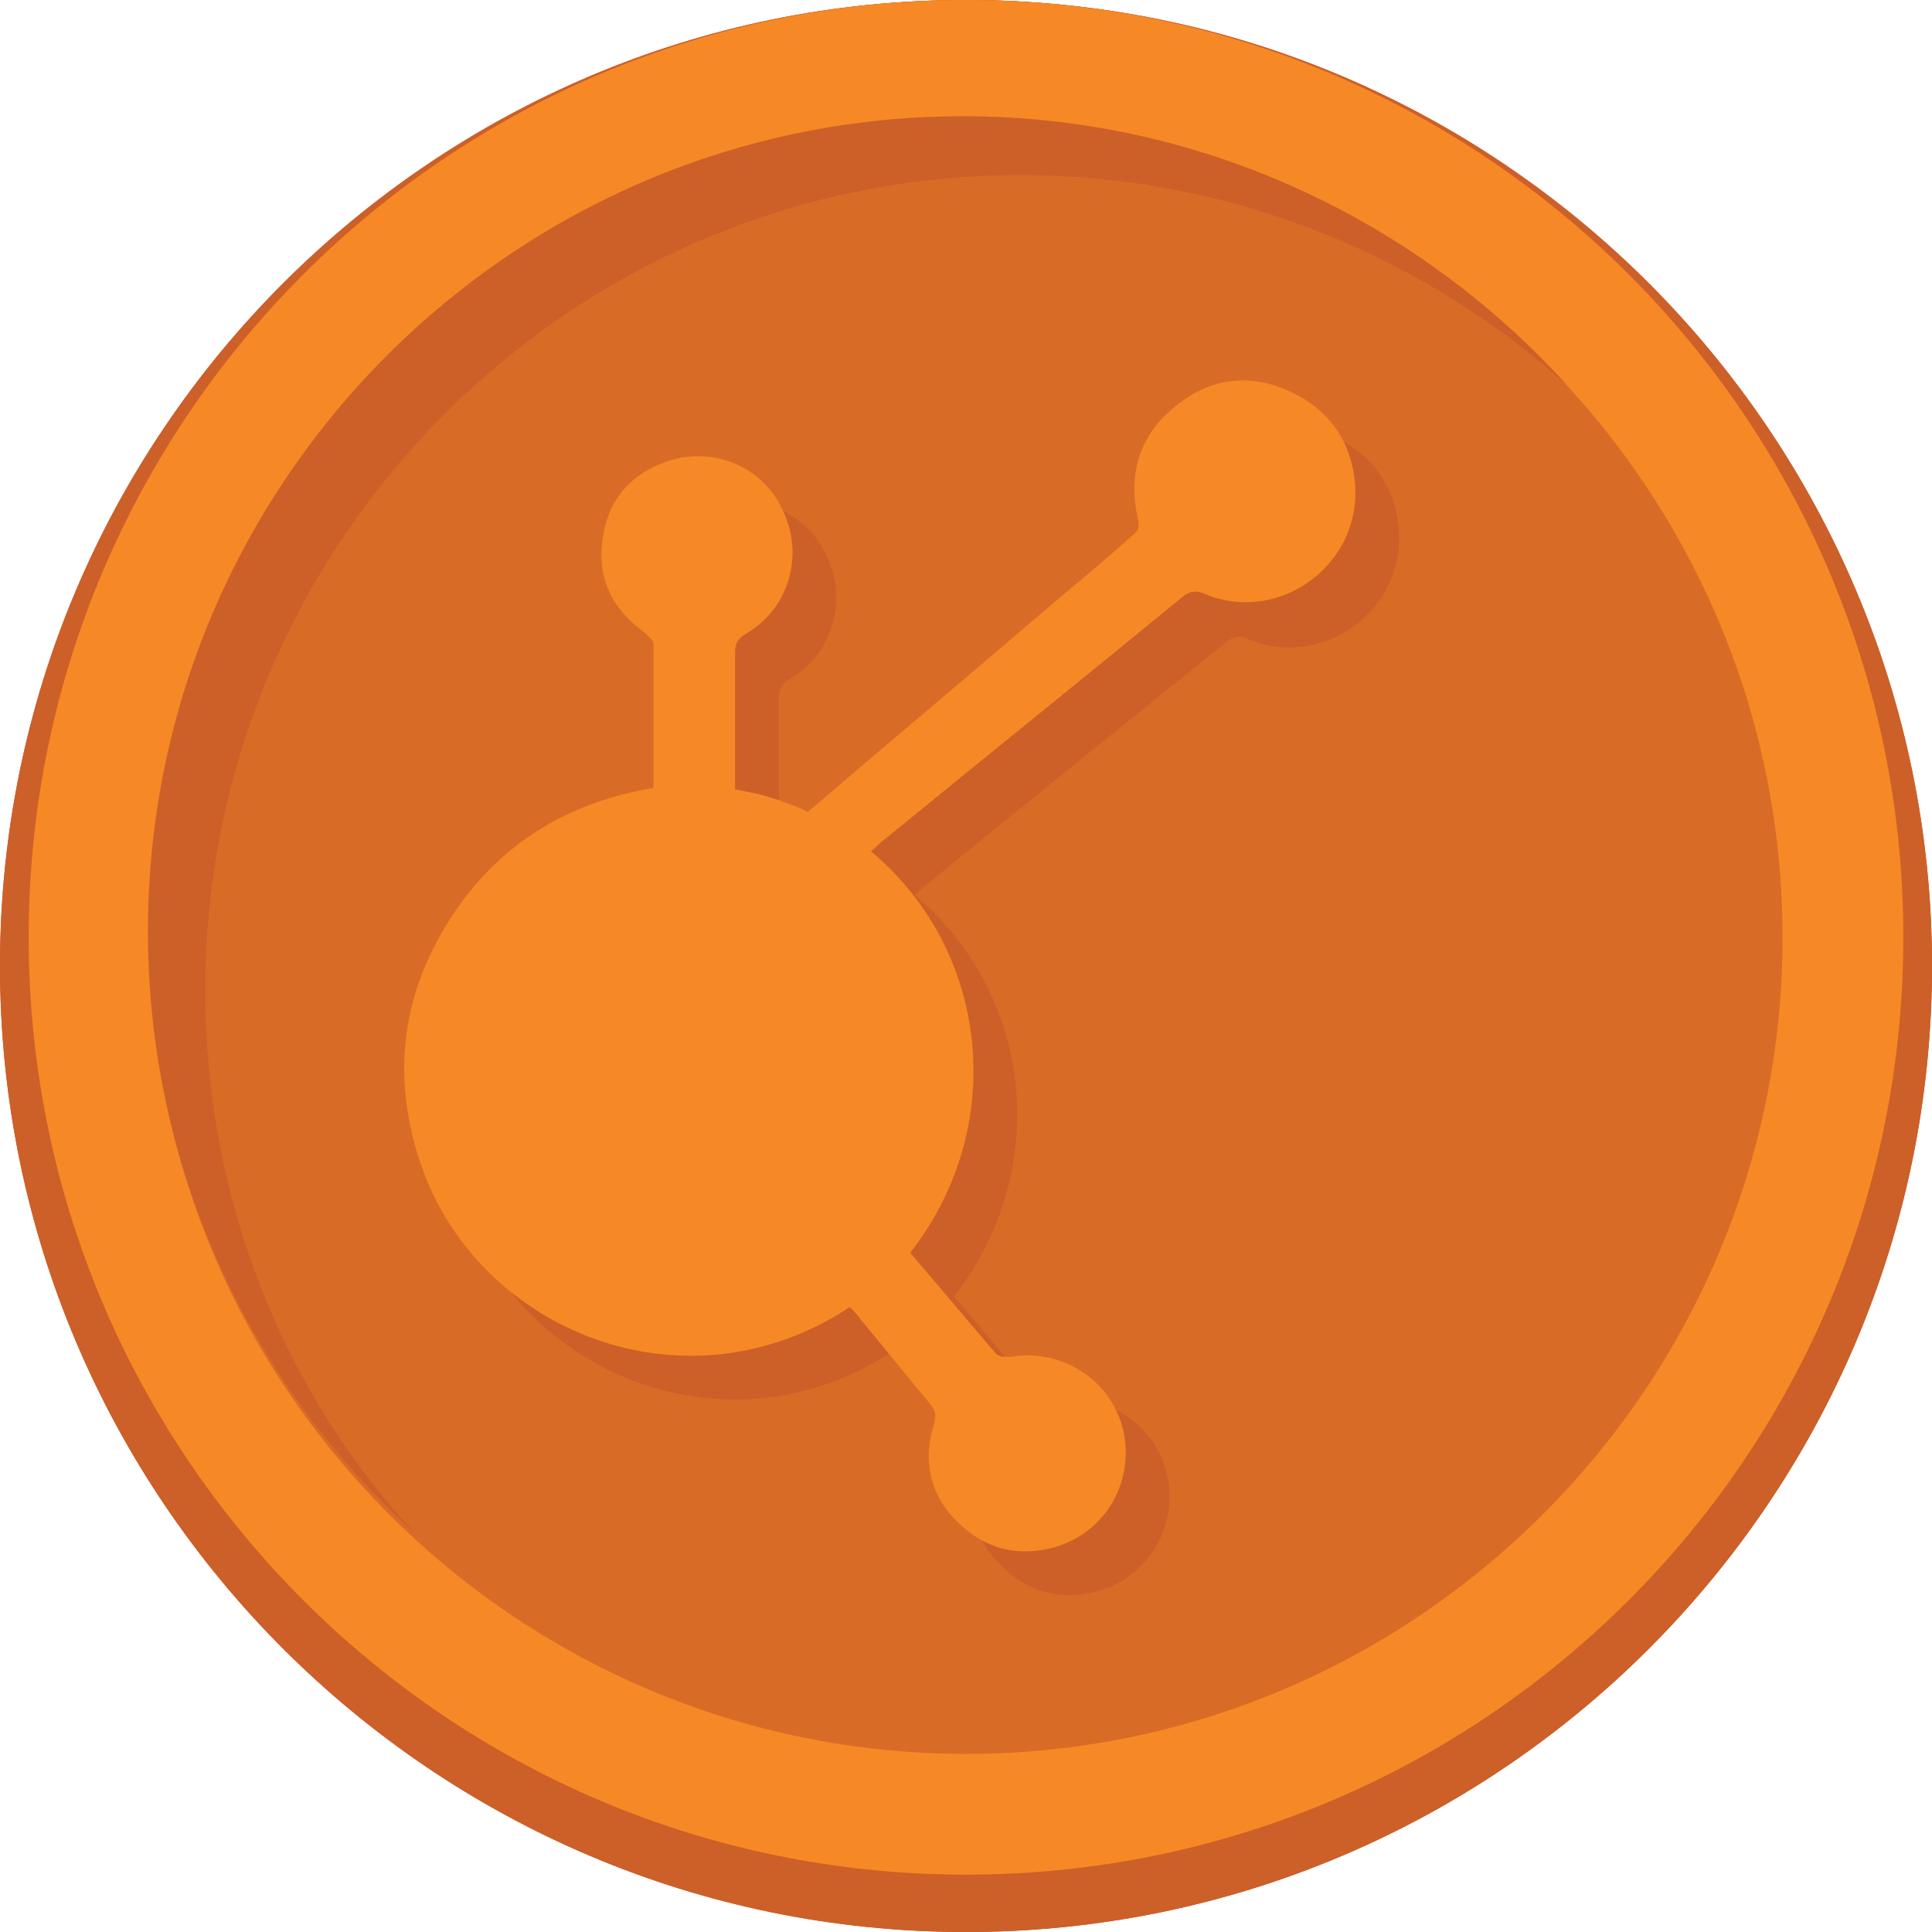
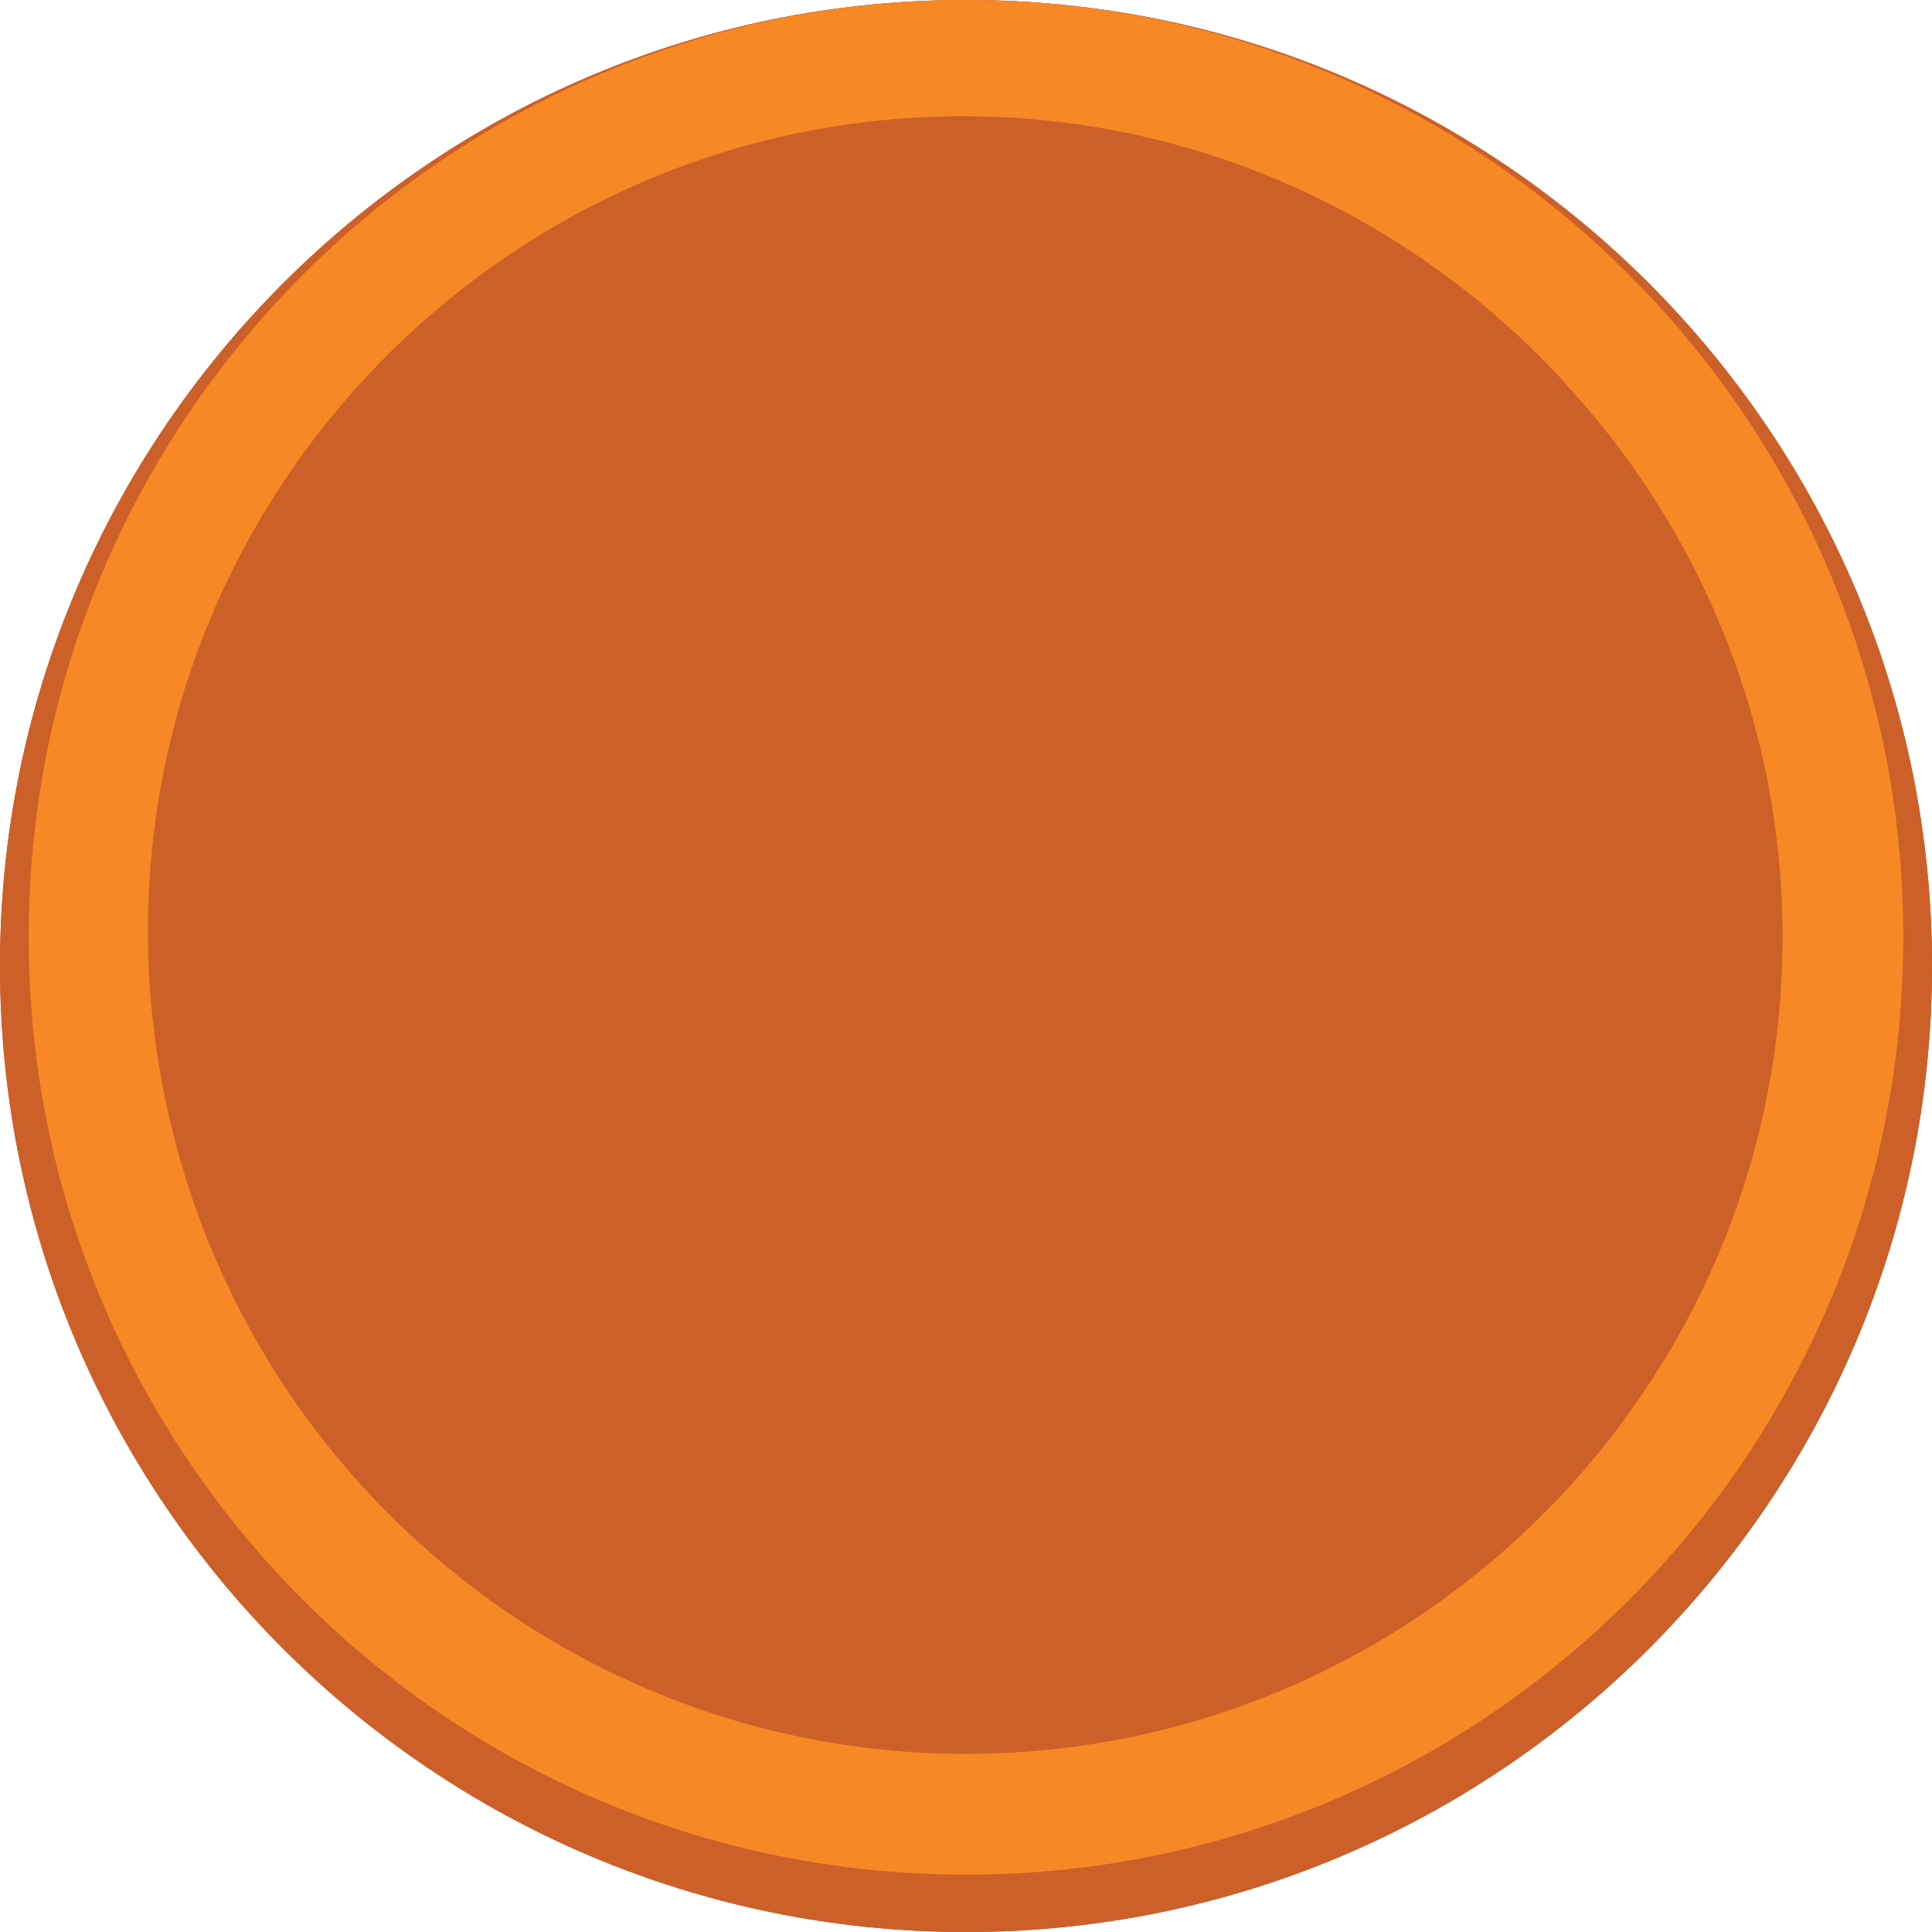
<svg xmlns="http://www.w3.org/2000/svg" version="1.1" id="Layer_1" x="0px" y="0px" viewBox="0 0 128 128" style="enable-background:new 0 0 128 128;" xml:space="preserve">
  <style type="text/css">
	.st0{fill:#C64A27;}
	.st1{fill:#D35127;}
	.st2{fill:#F16924;}
	.st3{fill:#CC6028;}
	.st4{fill:#D86C27;}
	.st5{fill:#F68926;}
</style>
  <g>
    <path class="st0" d="M64,128C28.7,128,0,99.3,0,64S28.7,0,64,0s64,28.7,64,64S99.3,128,64,128z" />
  </g>
  <g>
-     <path class="st1" d="M64,120.1c-32,0-58.1-26-58.1-58.1S32,4,64,4s58.1,26,58.1,58.1S96,120.1,64,120.1z" />
-     <path class="st2" d="M64,8c29.8,0,54.1,24.3,54.1,54.1S93.8,116.2,64,116.2S9.9,91.9,9.9,62.1C9.9,32.3,34.2,8,64,8 M64,0L64,0   C29.7,0,1.9,27.8,1.9,62.1l0,0c0,34.3,27.8,62.1,62.1,62.1l0,0c34.3,0,62.1-27.8,62.1-62.1l0,0C126.1,27.8,98.3,0,64,0L64,0z" />
-   </g>
+     </g>
  <g>
    <path class="st3" d="M64,128C28.7,128,0,99.3,0,64S28.7,0,64,0s64,28.7,64,64S99.3,128,64,128z" />
  </g>
  <g>
-     <path class="st4" d="M64,120.1c-32,0-58.1-26-58.1-58.1S32,4,64,4s58.1,26,58.1,58.1S96,120.1,64,120.1z" />
    <path class="st5" d="M64,8c29.8,0,54.1,24.3,54.1,54.1S93.8,116.2,64,116.2S9.9,91.9,9.9,62.1C9.9,32.3,34.2,8,64,8 M64,0L64,0   C29.7,0,1.9,27.8,1.9,62.1l0,0c0,34.3,27.8,62.1,62.1,62.1l0,0c34.3,0,62.1-27.8,62.1-62.1l0,0C126.1,27.8,98.3,0,64,0L64,0z" />
  </g>
  <g>
    <path class="st3" d="M13.6,65.6c0-29.7,24.2-54,54-54c13.9,0,26.6,5.3,36.2,13.9c-9.8-10.8-24.1-17.8-40-17.8   c-29.7,0-54,24.2-54,54c0,15.9,6.9,30.1,17.8,40C18.8,92.3,13.6,79.5,13.6,65.6z" />
  </g>
  <g>
    <path class="st3" d="M46.2,55.2c0-3.2,0-6.3,0-9.5c0-0.3-0.4-0.6-0.6-0.8c-2.1-1.5-3.1-3.5-2.8-6c0.3-2.6,1.7-4.4,4.2-5.3   c3.1-1.1,6.5,0.3,7.8,3.3c1.4,3,0.3,6.5-2.5,8.1c-0.5,0.3-0.7,0.6-0.7,1.2c0,2.7,0,5.3,0,8c0,0.4,0,1.1,0,1.1s0.6,0.1,1,0.2   c1.1,0.2,2.2,0.6,3.2,1c0.3,0.1,0.6,0.3,0.6,0.3s0.5-0.4,0.6-0.5c4.9-4.2,9.8-8.3,14.7-12.5c2.1-1.8,4.2-3.5,6.2-5.3   c0.4-0.3,0.5-0.5,0.4-1.1c-0.7-3,0.1-5.6,2.5-7.5c2.3-1.9,5-2.2,7.7-0.9c2.7,1.3,4.1,3.6,4.2,6.5c0.1,5.2-5.3,8.9-10.1,6.8   c-0.5-0.2-0.9-0.1-1.3,0.2C74.6,47.9,68,53.2,61.4,58.6c-0.3,0.2-0.5,0.5-0.8,0.7c7.9,6.6,9.1,18.3,2.6,26.6   c1.9,2.2,3.8,4.5,5.7,6.7c0.2,0.2,0.6,0.2,0.9,0.2c3.4-0.6,6.7,1.5,7.5,4.8c0.8,3.4-1.1,6.8-4.5,7.8c-2.5,0.7-4.7,0.1-6.5-1.7   c-1.8-1.8-2.3-4.1-1.5-6.5c0.1-0.5,0.1-0.8-0.2-1.2c-1.6-1.9-3.1-3.8-4.7-5.7c-0.2-0.3-0.4-0.5-0.7-0.8c-10.6,7-23.9,1.9-28.1-8.6   c-2.2-5.7-1.9-11.3,1.3-16.6C35.6,59,40.3,56.1,46.2,55.2z" />
  </g>
  <g>
-     <path class="st5" d="M43.3,52.2c0-3.2,0-6.3,0-9.5c0-0.3-0.4-0.6-0.6-0.8c-2.1-1.5-3.1-3.5-2.8-6c0.3-2.6,1.7-4.4,4.2-5.3   c3.1-1.1,6.5,0.3,7.8,3.3c1.4,3,0.3,6.5-2.5,8.1c-0.5,0.3-0.7,0.6-0.7,1.2c0,2.7,0,5.3,0,8c0,0.4,0,1.1,0,1.1s0.6,0.1,1,0.2   c1.1,0.2,2.2,0.6,3.2,1c0.3,0.1,0.6,0.3,0.6,0.3s0.5-0.4,0.6-0.5c4.9-4.2,9.8-8.3,14.7-12.5c2.1-1.8,4.2-3.5,6.2-5.3   c0.4-0.3,0.5-0.5,0.4-1.1c-0.7-3,0.1-5.6,2.5-7.5c2.3-1.9,5-2.2,7.7-0.9c2.7,1.3,4.1,3.6,4.2,6.5c0.1,5.2-5.3,8.9-10.1,6.8   c-0.5-0.2-0.9-0.1-1.3,0.2C71.7,45,65.1,50.3,58.5,55.7c-0.3,0.2-0.5,0.5-0.8,0.7c7.9,6.6,9.1,18.3,2.6,26.6   c1.9,2.2,3.8,4.5,5.7,6.7c0.2,0.2,0.6,0.2,0.9,0.2c3.4-0.6,6.7,1.5,7.5,4.8c0.8,3.4-1.1,6.8-4.5,7.8c-2.5,0.7-4.7,0.1-6.5-1.7   c-1.8-1.8-2.3-4.1-1.5-6.5c0.1-0.5,0.1-0.8-0.2-1.2c-1.6-1.9-3.1-3.8-4.7-5.7c-0.2-0.3-0.4-0.5-0.7-0.8c-10.6,7-23.9,1.9-28.1-8.6   c-2.2-5.7-1.9-11.3,1.3-16.6C32.7,56.1,37.4,53.2,43.3,52.2z" />
-   </g>
+     </g>
</svg>